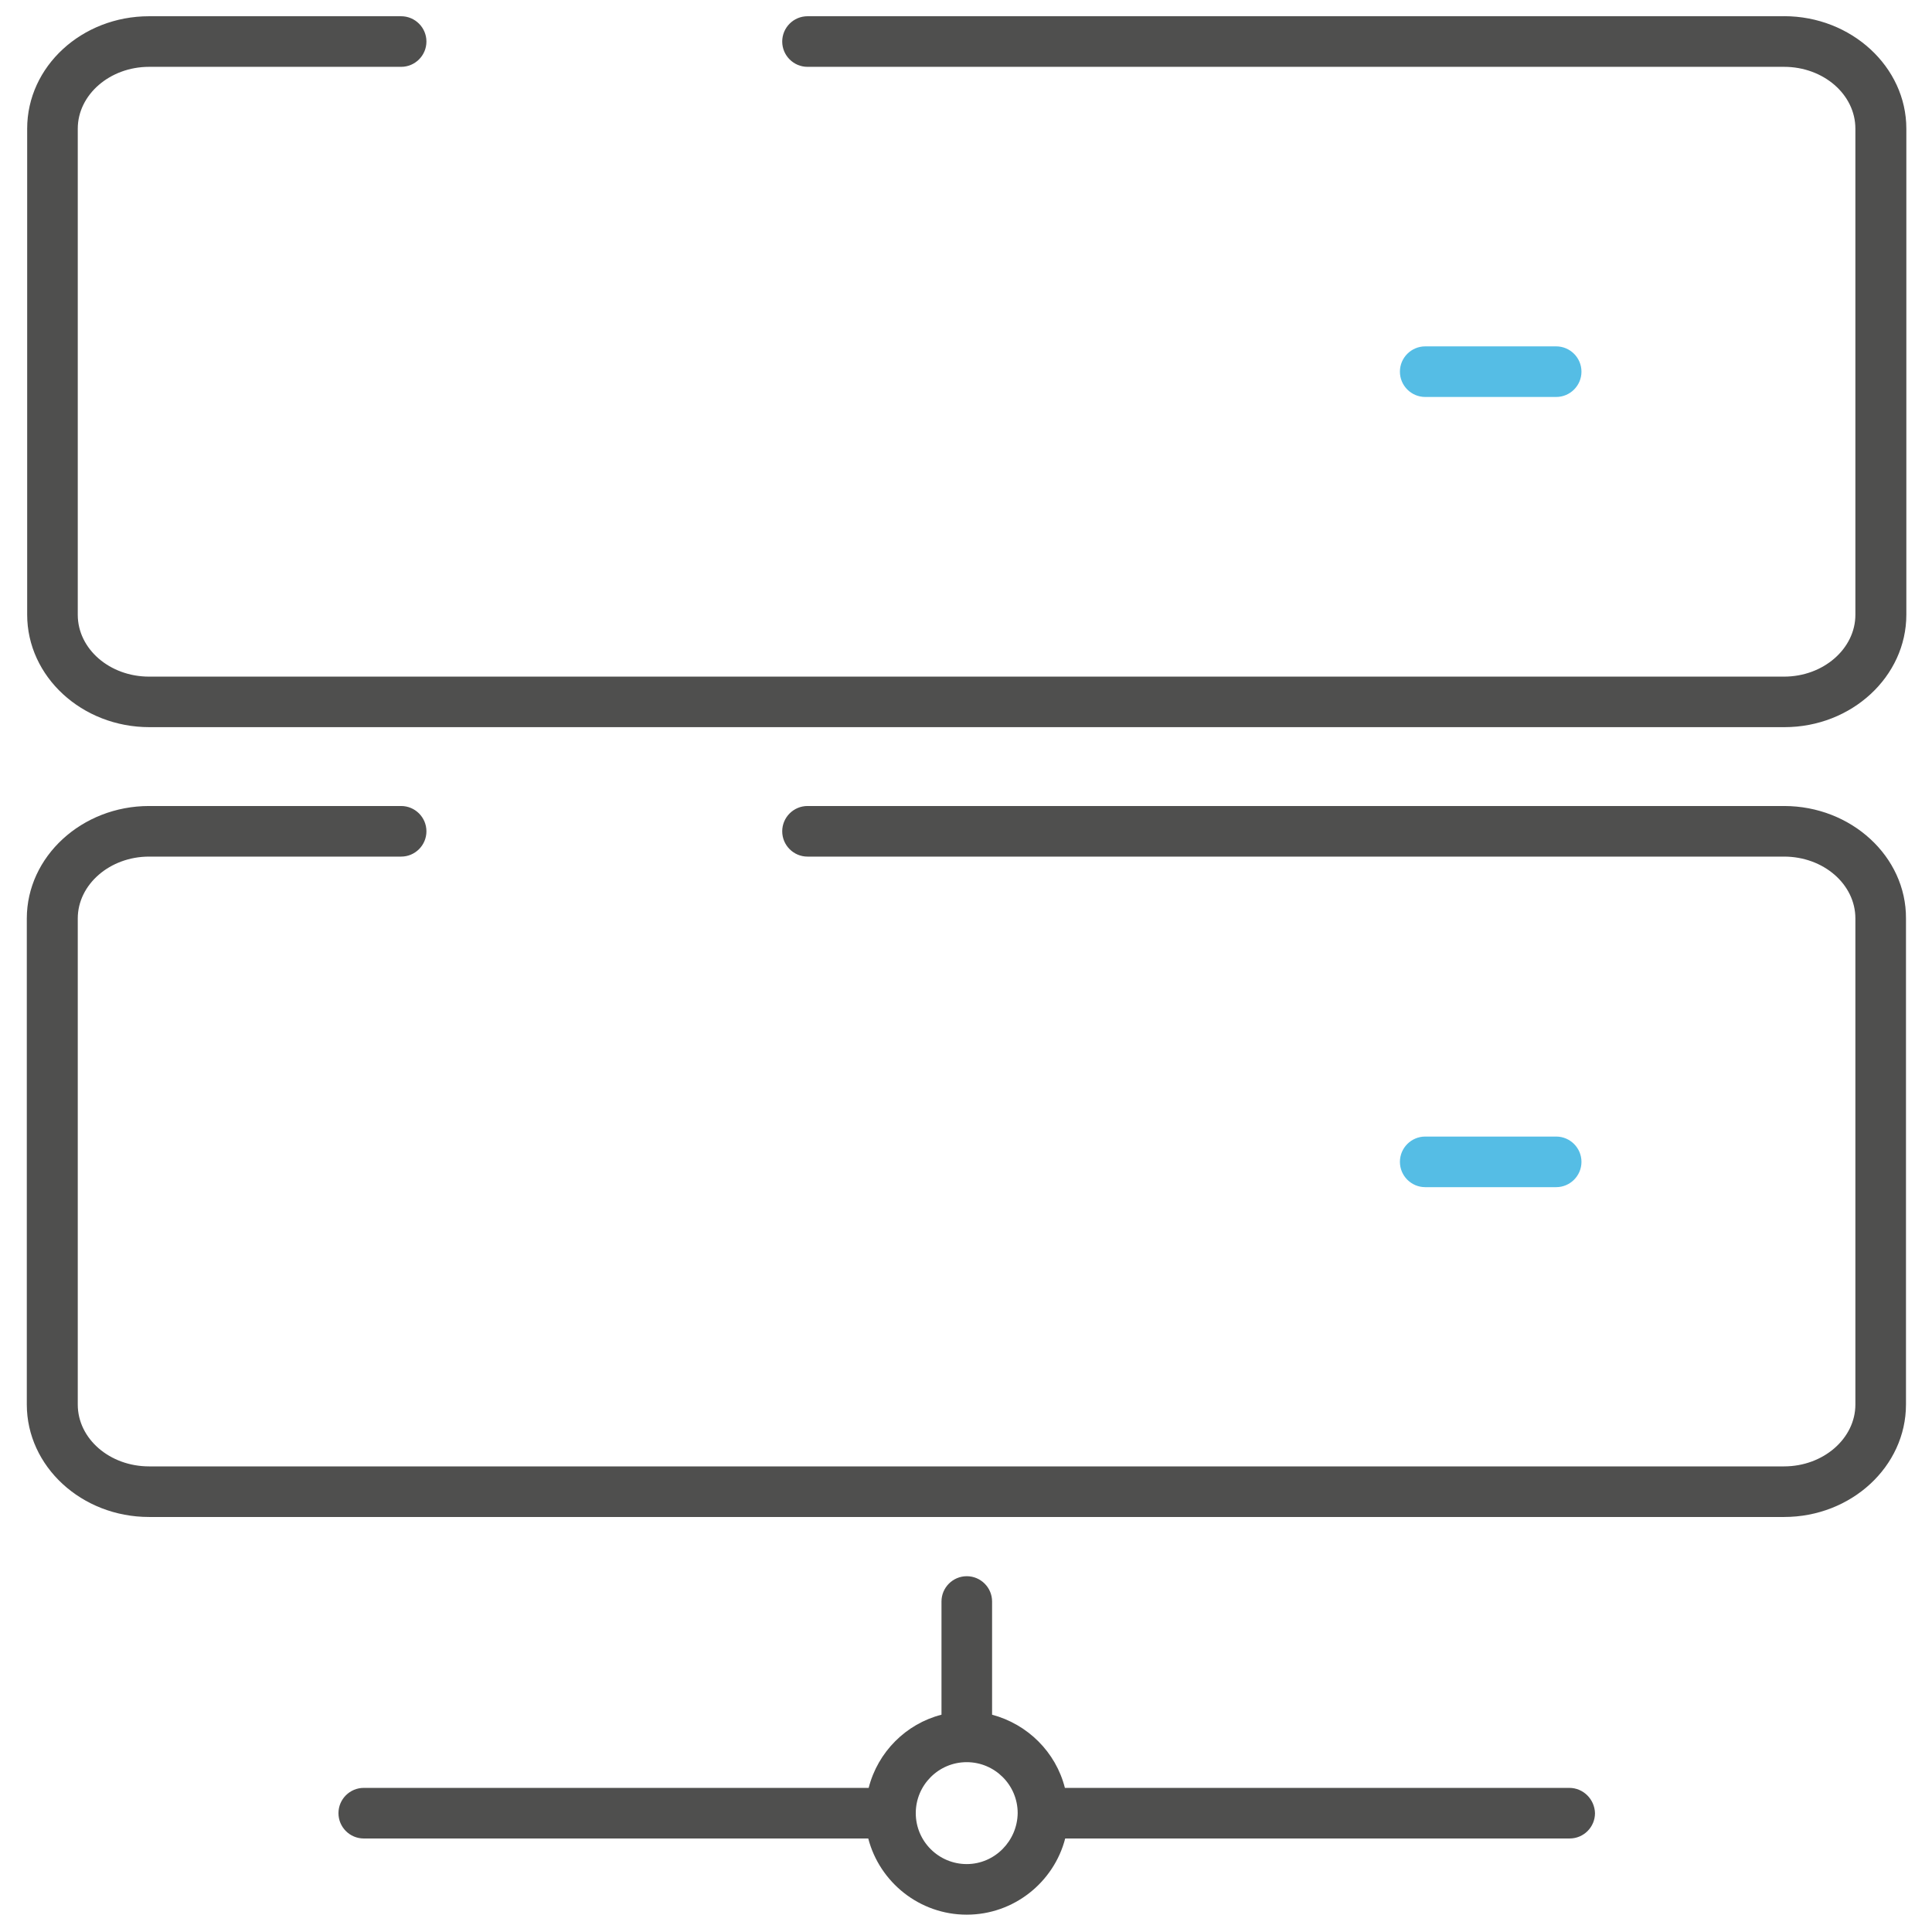
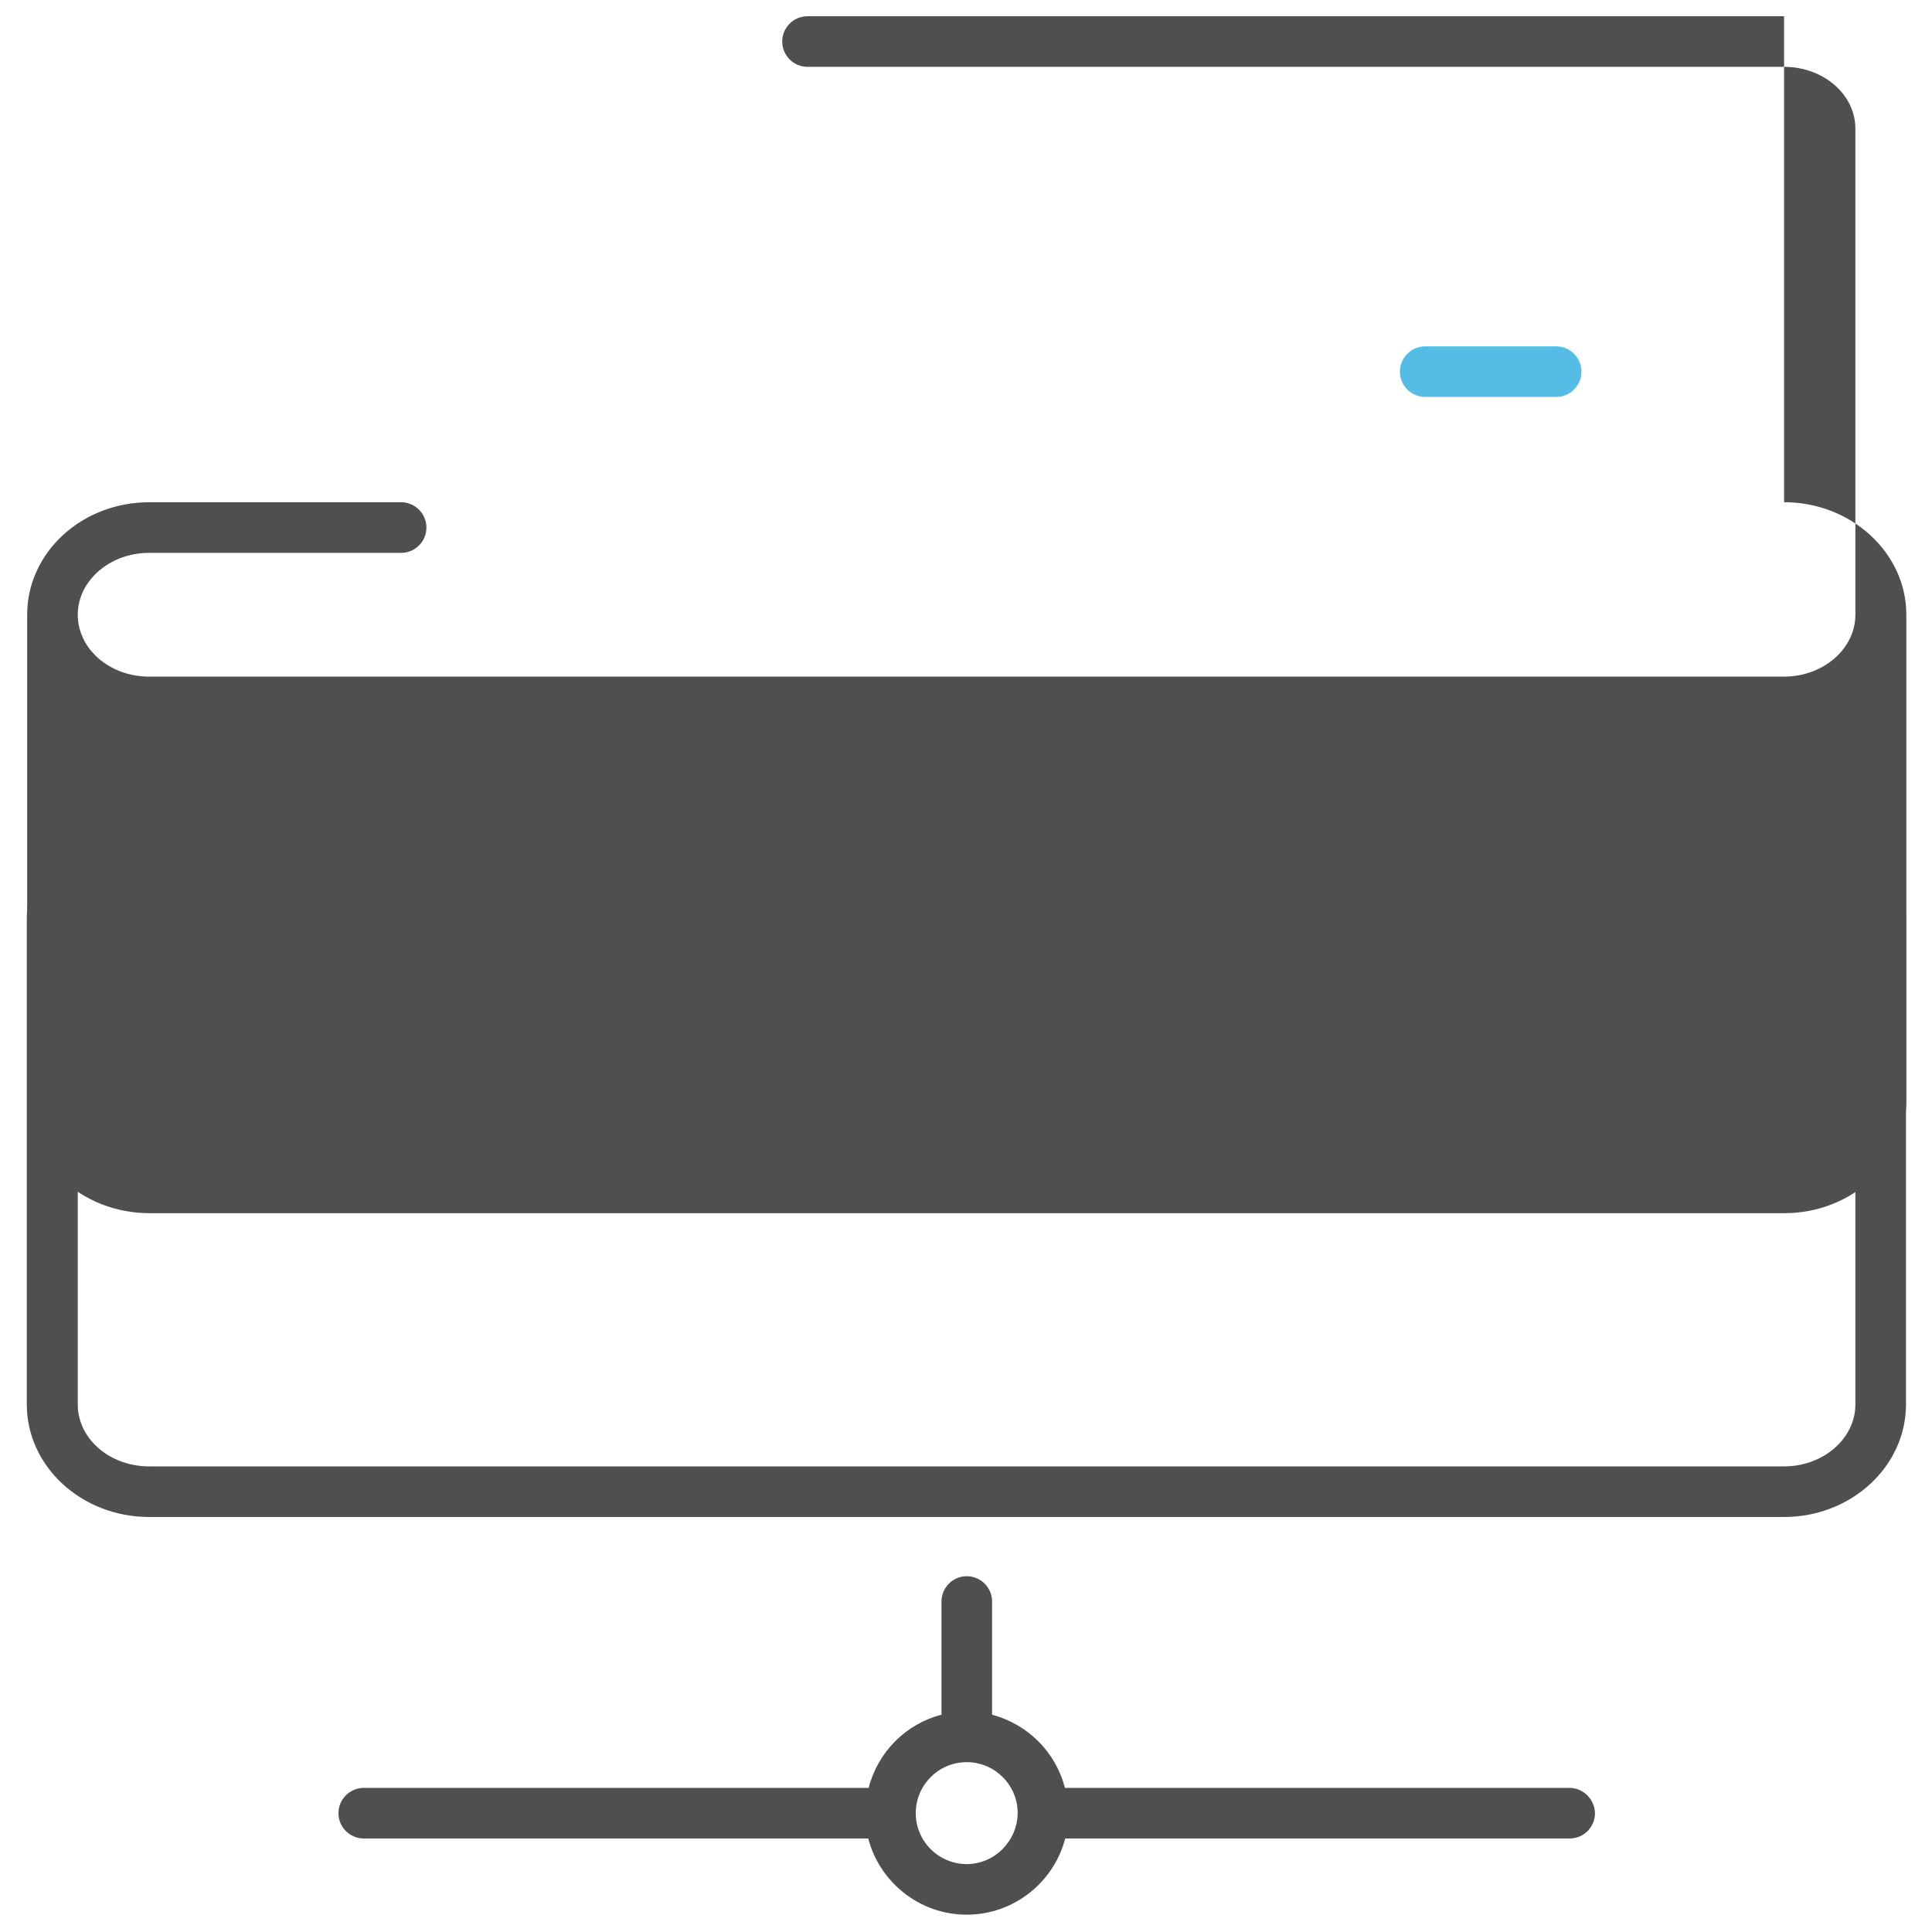
<svg xmlns="http://www.w3.org/2000/svg" version="1.1" width="80" height="80" viewBox="0 0 32 32">
  <title>Web Hosting Starter</title>
  <path fill="#4f4f4e" d="M29.55 13.35h-16.175c-0.231 0-0.419 0.188-0.419 0.419s0.188 0.419 0.419 0.419h16.175c0.65 0 1.181 0.456 1.181 1.025v8.050c0 0.563-0.531 1.025-1.181 1.025h-27.081c-0.65 0-1.181-0.456-1.181-1.025v-8.050c0-0.563 0.531-1.025 1.181-1.025h4.175c0.231 0 0.419-0.188 0.419-0.419s-0.188-0.419-0.419-0.419h-4.175c-1.113 0-2.025 0.838-2.025 1.863v8.050c0 1.025 0.906 1.863 2.025 1.863h27.081c1.113 0 2.019-0.837 2.019-1.863v-8.050c0.006-1.025-0.906-1.863-2.019-1.863z" />
-   <path fill="#4f4f4e" d="M29.55 0.269h-16.175c-0.231 0-0.419 0.188-0.419 0.419s0.188 0.419 0.419 0.419h16.175c0.65 0 1.181 0.456 1.181 1.025v8.050c0 0.563-0.531 1.025-1.181 1.025h-27.081c-0.65 0-1.181-0.456-1.181-1.025v-8.050c0-0.563 0.531-1.025 1.181-1.025h4.175c0.231 0 0.419-0.188 0.419-0.419s-0.188-0.419-0.419-0.419h-4.175c-1.113 0-2.019 0.831-2.019 1.862v8.050c0 1.025 0.906 1.863 2.025 1.863h27.081c1.113 0 2.019-0.838 2.019-1.863v-8.050c0-1.025-0.913-1.863-2.025-1.863z" />
-   <path id="svg-ico" fill="#55bde5" d="M25.775 19.663c0.231 0 0.419-0.188 0.419-0.419s-0.188-0.419-0.419-0.419h-2.169c-0.231 0-0.419 0.188-0.419 0.419s0.188 0.419 0.419 0.419h2.169z" />
+   <path fill="#4f4f4e" d="M29.55 0.269h-16.175c-0.231 0-0.419 0.188-0.419 0.419s0.188 0.419 0.419 0.419h16.175c0.65 0 1.181 0.456 1.181 1.025v8.050c0 0.563-0.531 1.025-1.181 1.025h-27.081c-0.65 0-1.181-0.456-1.181-1.025c0-0.563 0.531-1.025 1.181-1.025h4.175c0.231 0 0.419-0.188 0.419-0.419s-0.188-0.419-0.419-0.419h-4.175c-1.113 0-2.019 0.831-2.019 1.862v8.050c0 1.025 0.906 1.863 2.025 1.863h27.081c1.113 0 2.019-0.838 2.019-1.863v-8.050c0-1.025-0.913-1.863-2.025-1.863z" />
  <path id="svg-ico" fill="#55bde5" d="M25.775 6.575c0.231 0 0.419-0.188 0.419-0.419s-0.188-0.419-0.419-0.419h-2.169c-0.231 0-0.419 0.188-0.419 0.419s0.188 0.419 0.419 0.419h2.169z" />
  <path fill="#4f4f4e" d="M25.994 29.613h-8.356c-0.15-0.594-0.619-1.056-1.206-1.212v-1.875c0-0.231-0.188-0.419-0.419-0.419s-0.419 0.188-0.419 0.419v1.875c-0.588 0.15-1.056 0.619-1.206 1.212h-8.363c-0.231 0-0.419 0.188-0.419 0.419s0.188 0.419 0.419 0.419h8.356c0.188 0.725 0.85 1.262 1.631 1.262s1.444-0.538 1.631-1.262h8.356c0.231 0 0.419-0.188 0.419-0.419-0.006-0.231-0.194-0.419-0.425-0.419zM16.012 30.875c-0.463 0-0.844-0.375-0.844-0.844 0-0.462 0.375-0.844 0.844-0.844 0.462 0 0.844 0.375 0.844 0.844-0.006 0.462-0.381 0.844-0.844 0.844z" />
</svg>